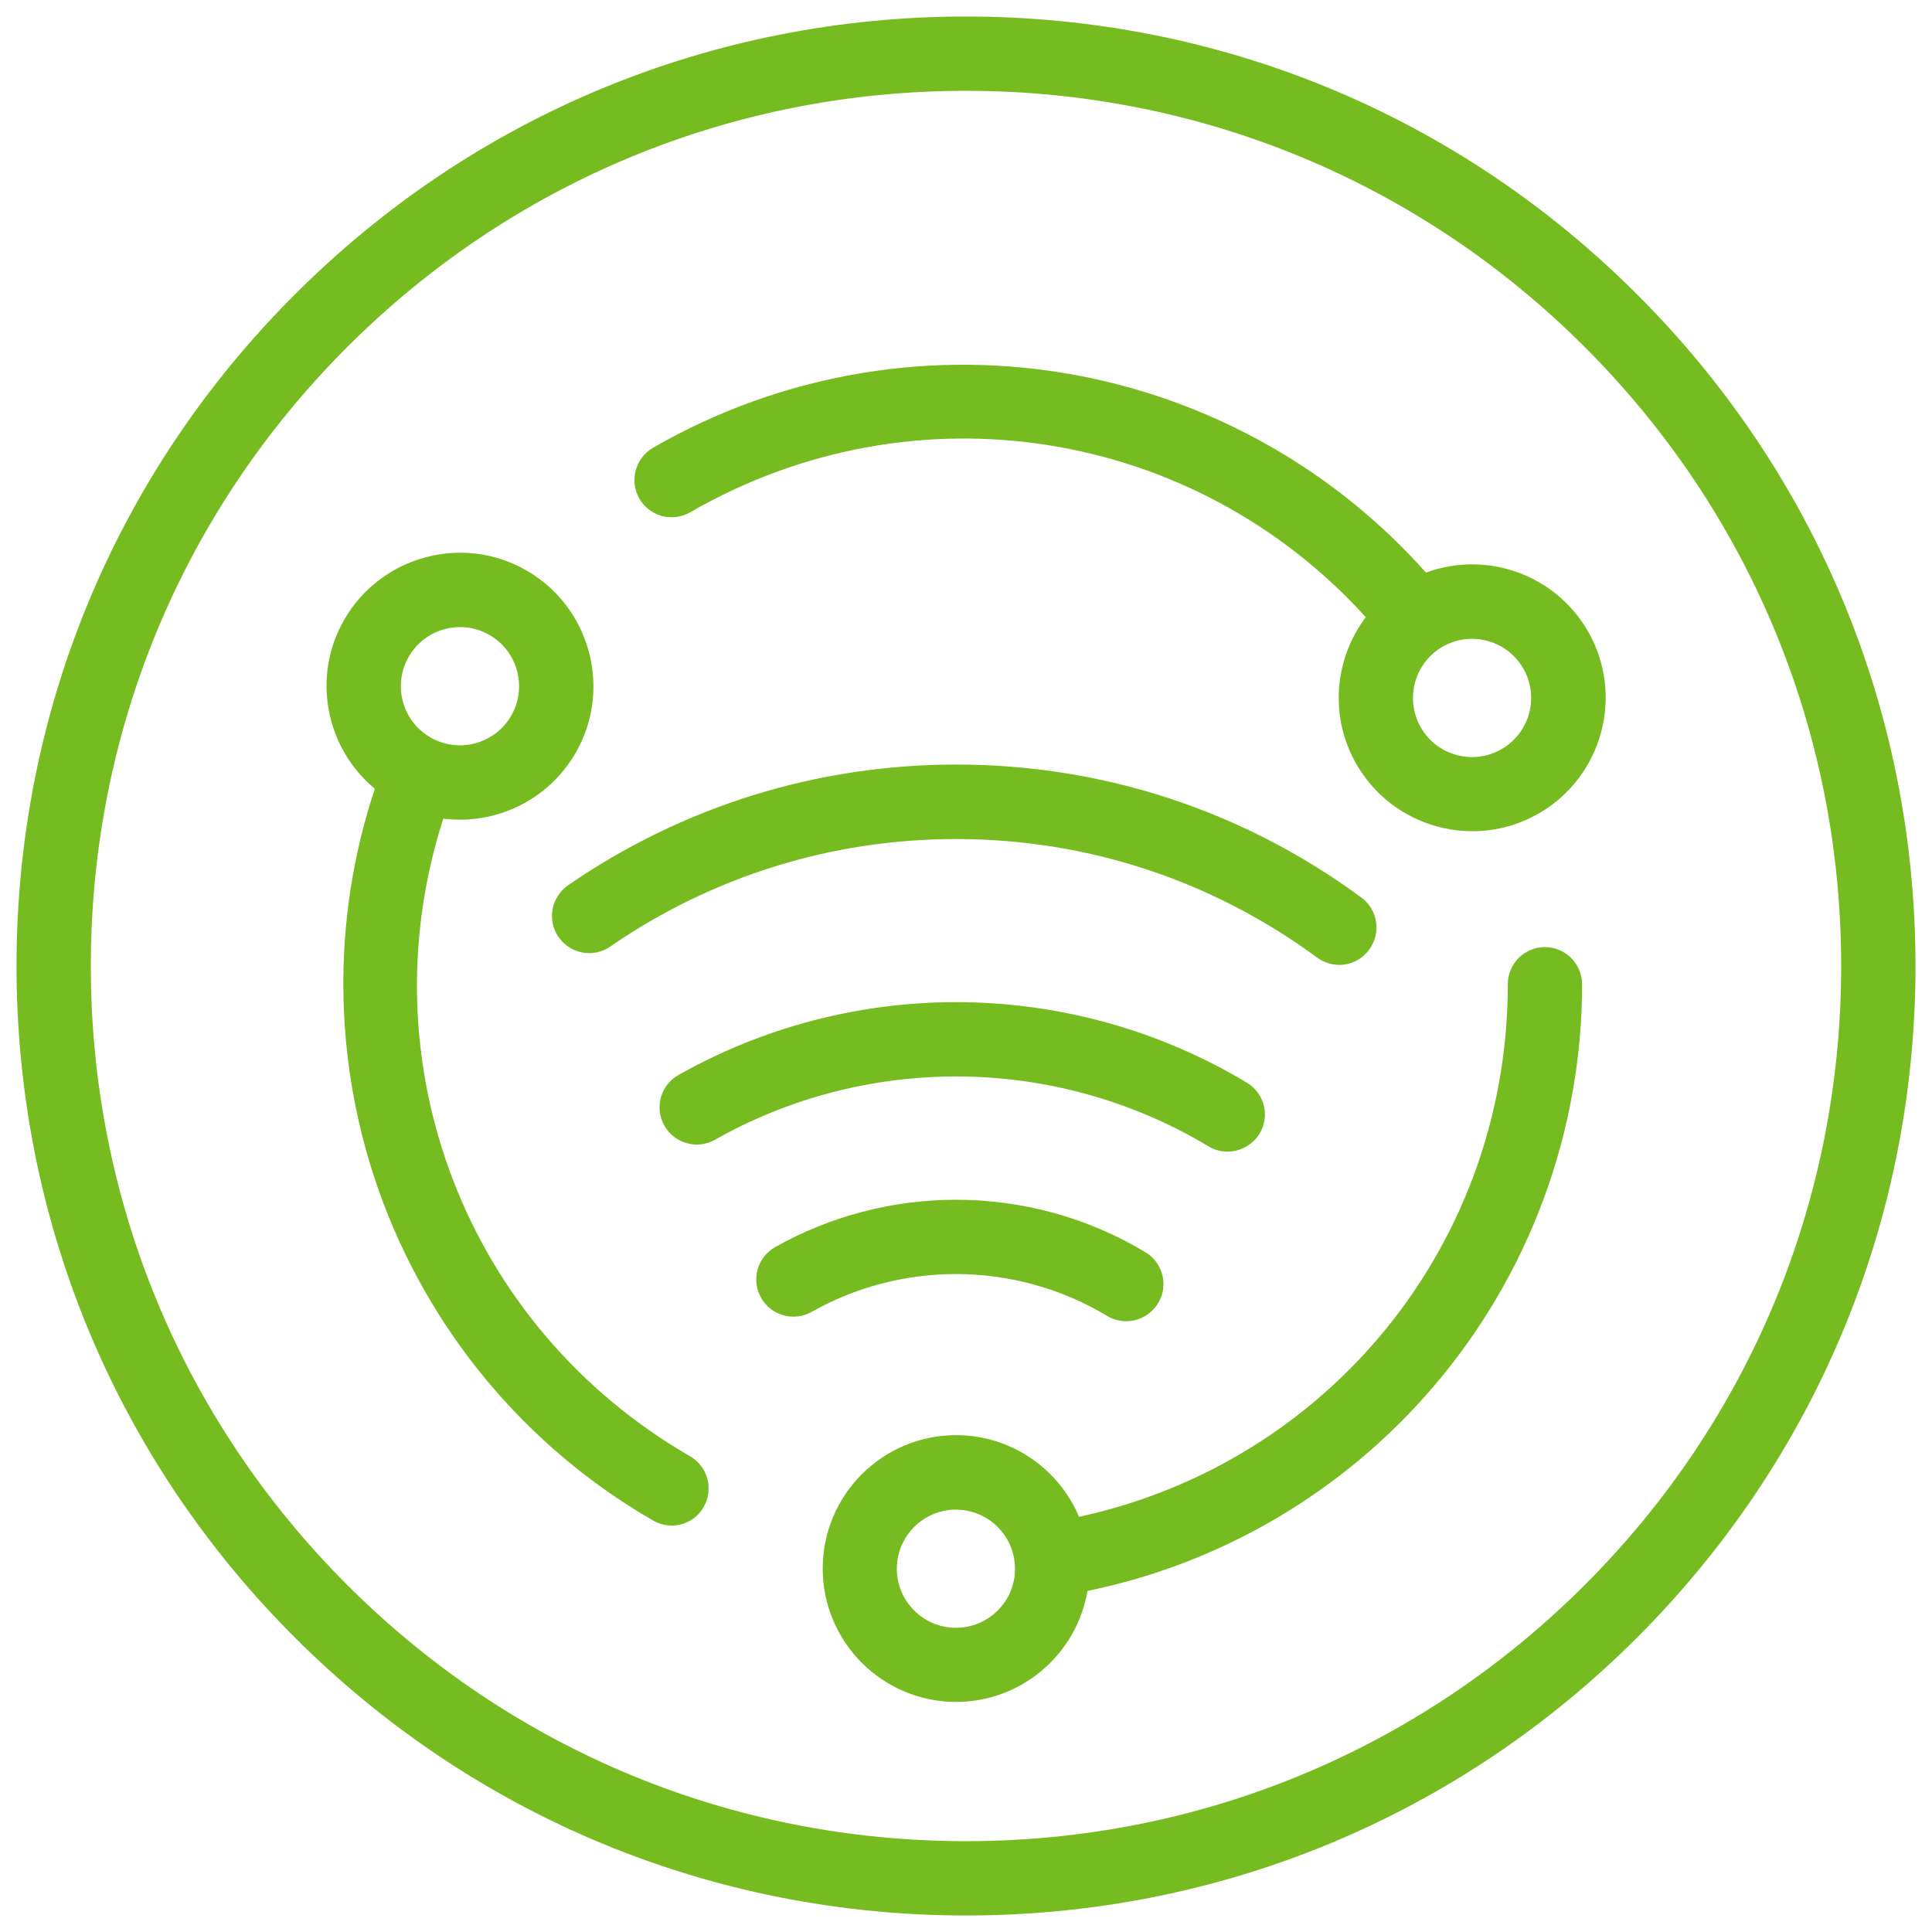
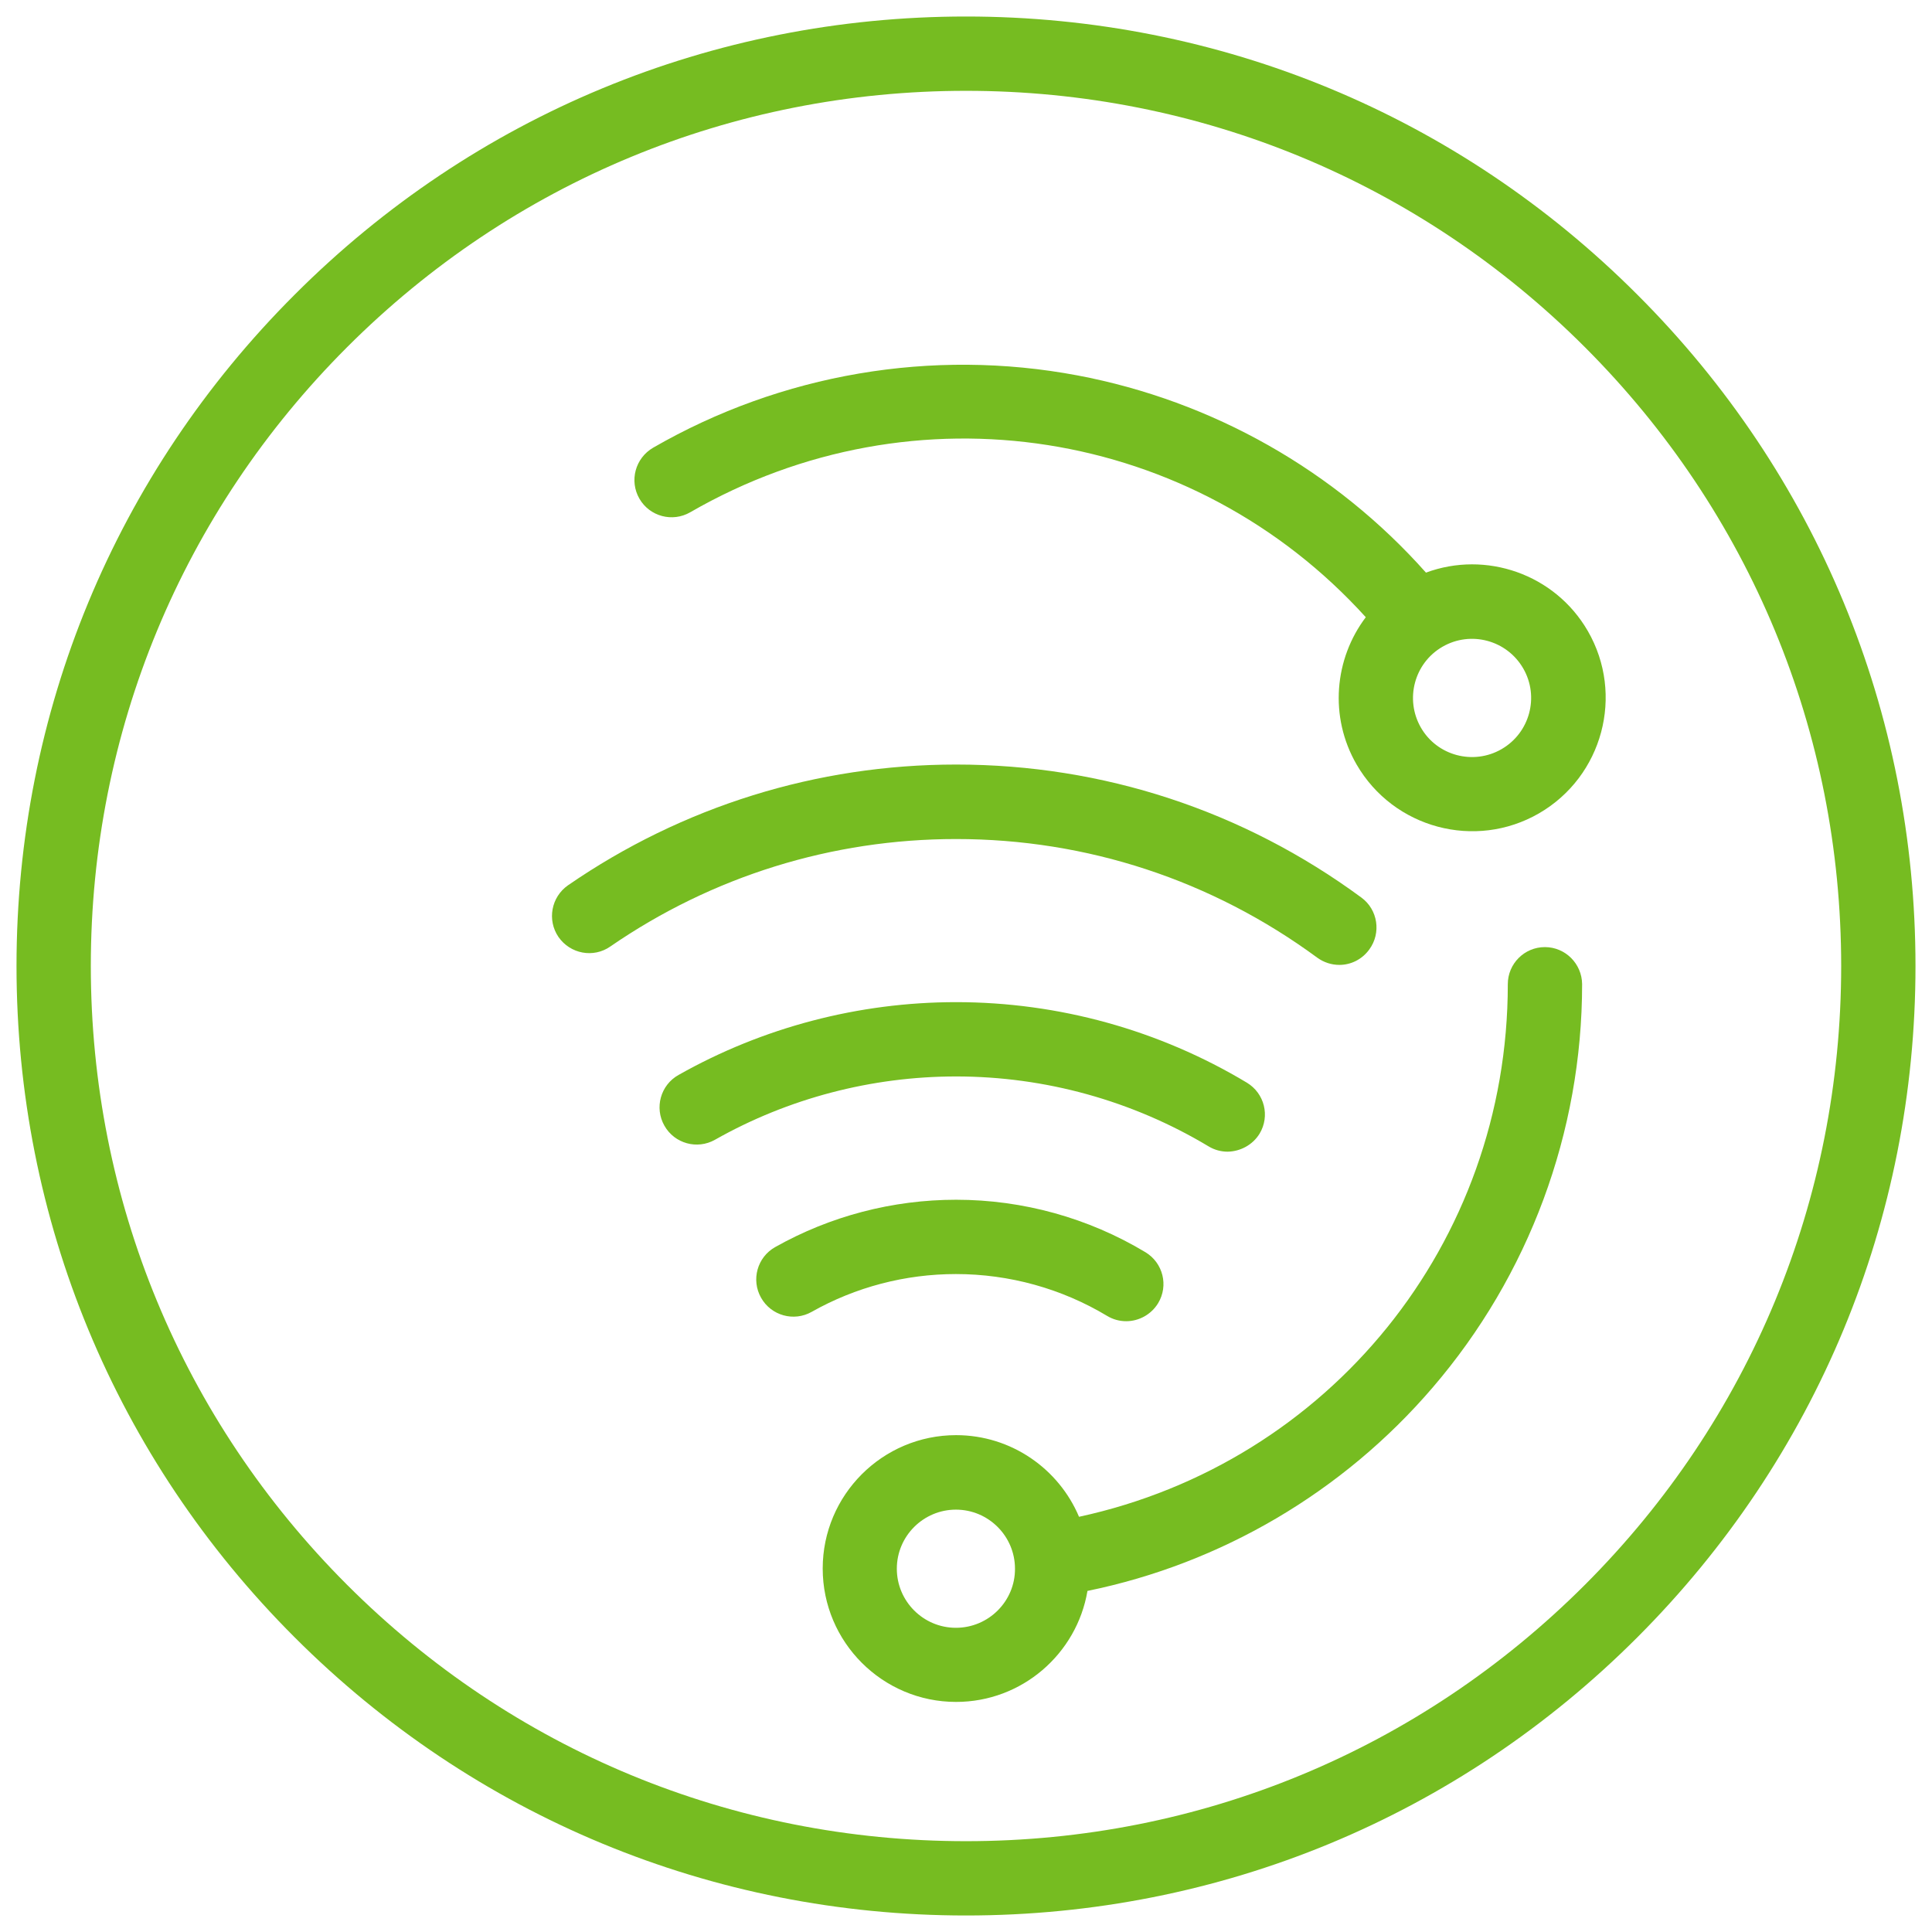
<svg xmlns="http://www.w3.org/2000/svg" version="1.1" x="0px" y="0px" viewBox="0 0 1053 1053" style="enable-background:new 0 0 1053 1053;" xml:space="preserve">
  <style type="text/css"> .st0{display:none;} .st1{display:inline;} .st2{fill:#FFFFFF;} .st3{fill:#76BC21;} </style>
  <g id="Hardware0_1_" class="st0">
    <g class="st1">
      <rect x="0" class="st2" width="1053" height="1053" />
    </g>
    <g class="st1">
      <path class="st3" d="M526.5,9C388.3,9,258.3,62.8,160.6,160.6C62.8,258.3,9,388.3,9,526.5c0,138.2,53.8,268.2,151.6,365.9 c97.7,97.7,227.7,151.6,365.9,151.6c138.2,0,268.2-53.8,365.9-151.6c97.7-97.7,151.6-227.7,151.6-365.9 c0-138.2-53.8-268.2-151.6-365.9C794.7,62.8,664.7,9,526.5,9z" />
      <g>
        <path class="st2" d="M373.8,353.5H262.4c-21.8,0-39.4,17.6-39.4,39.4v419c0,21.8,17.6,39.4,39.4,39.4h111.3 c21.8,0,39.4-17.6,39.4-39.4v-419C413.2,371.1,395.5,353.5,373.8,353.5z M278.1,732.1c-9.7,0-17.6-7.9-17.6-17.6 c0-9.7,7.9-17.6,17.6-17.6c9.7,0,17.6,7.9,17.6,17.6C295.7,724.2,287.8,732.1,278.1,732.1z M375.8,505.4H260.4v-36h115.4V505.4z M375.8,431.8H260.4v-36h115.4V431.8z" />
        <path class="st2" d="M625.1,771.6h-3.7v-39.5H505.2v39.5h-3.7c-17.4,0-31.5,14.1-31.5,31.5v8h35.2h116.2h35.2v-8 C656.6,785.7,642.5,771.6,625.1,771.6z" />
        <path class="st2" d="M792.7,277.6H334.5c-20.6,0-37.2,16.7-37.2,37.2v1.2h38.2h67.2h389.2v304.4H450.6v75.8h342.1 c20.6,0,37.2-16.7,37.2-37.2V314.9C829.9,294.3,813.3,277.6,792.7,277.6z M563.3,676c-9.7,0-17.6-7.9-17.6-17.6 c0-9.7,7.9-17.6,17.6-17.6c9.7,0,17.6,7.9,17.6,17.6C580.9,668.1,573,676,563.3,676z" />
      </g>
    </g>
  </g>
  <g id="Hardware0" class="st0">
    <g class="st1">
      <rect x="0" class="st2" width="1053" height="1053" />
    </g>
    <g class="st1">
      <g>
        <path class="st2" d="M526.5,1023.8c-132.8,0-257.7-51.7-351.6-145.6C81,784.2,29.2,659.3,29.2,526.5S81,268.8,174.9,174.9 C268.8,81,393.7,29.2,526.5,29.2c132.8,0,257.7,51.7,351.6,145.6s145.6,218.8,145.6,351.6c0,132.8-51.7,257.7-145.6,351.6 S659.3,1023.8,526.5,1023.8z" />
        <path class="st3" d="M526.5,49.5c127.4,0,247.2,49.6,337.3,139.7c90.1,90.1,139.7,209.9,139.7,337.3 c0,127.4-49.6,247.2-139.7,337.3c-90.1,90.1-209.9,139.7-337.3,139.7c-127.4,0-247.2-49.6-337.3-139.7 C99.1,773.7,49.5,653.9,49.5,526.5c0-127.4,49.6-247.2,139.7-337.3C279.3,99.1,399.1,49.5,526.5,49.5 M526.5,9 C388.3,9,258.3,62.8,160.6,160.6C62.8,258.3,9,388.3,9,526.5c0,138.2,53.8,268.2,151.6,365.9c97.7,97.7,227.7,151.6,365.9,151.6 c138.2,0,268.2-53.8,365.9-151.6c97.7-97.7,151.6-227.7,151.6-365.9c0-138.2-53.8-268.2-151.6-365.9C794.7,62.8,664.7,9,526.5,9 L526.5,9z" />
      </g>
      <g>
        <path class="st3" d="M373.8,353.5H262.4c-21.8,0-39.4,17.6-39.4,39.4v419c0,21.8,17.6,39.4,39.4,39.4h111.3 c21.8,0,39.4-17.6,39.4-39.4v-419C413.2,371.1,395.5,353.5,373.8,353.5z M278.1,732.1c-9.7,0-17.6-7.9-17.6-17.6 c0-9.7,7.9-17.6,17.6-17.6c9.7,0,17.6,7.9,17.6,17.6C295.7,724.2,287.8,732.1,278.1,732.1z M375.8,505.4H260.4v-36h115.4V505.4z M375.8,431.8H260.4v-36h115.4V431.8z" />
        <path class="st3" d="M625.1,771.6h-3.7v-39.5H505.2v39.5h-3.7c-17.4,0-31.5,14.1-31.5,31.5v8h35.2h116.2h35.2v-8 C656.6,785.7,642.5,771.6,625.1,771.6z" />
        <path class="st3" d="M792.7,277.6H334.5c-20.6,0-37.2,16.7-37.2,37.2v1.2h38.2h67.2h389.2v304.4H450.6v75.8h342.1 c20.6,0,37.2-16.7,37.2-37.2V314.9C829.9,294.3,813.3,277.6,792.7,277.6z M563.3,676c-9.7,0-17.6-7.9-17.6-17.6 c0-9.7,7.9-17.6,17.6-17.6c9.7,0,17.6,7.9,17.6,17.6C580.9,668.1,573,676,563.3,676z" />
      </g>
    </g>
  </g>
  <g id="Security0_1_" class="st0">
    <g class="st1">
      <rect x="0" class="st2" width="1053" height="1053" />
    </g>
    <g class="st1">
      <path class="st3" d="M526.5,9C388.3,9,258.3,62.8,160.6,160.6C62.8,258.3,9,388.3,9,526.5c0,138.2,53.8,268.2,151.6,365.9 c97.7,97.7,227.7,151.6,365.9,151.6c138.2,0,268.2-53.8,365.9-151.6c97.7-97.7,151.6-227.7,151.6-365.9 c0-138.2-53.8-268.2-151.6-365.9C794.7,62.8,664.7,9,526.5,9z" />
      <g>
        <path class="st2" d="M603.7,771.6H600V732H483.8v39.5h-3.7c-17.4,0-31.5,14.1-31.5,31.5v8h35.2H600h35.2v-8 C635.2,785.7,621.1,771.6,603.7,771.6z" />
        <path class="st2" d="M771.3,277.6H313.1c-20.6,0-37.2,16.7-37.2,37.2v1.2v8l17-5.5c6.9-2.2,14.1-3,21.2-2.3V316h67.2h389.2v304.4 l-281.2-0.3c-8.2,25.1-25.3,53.9-57.2,76.1h339.4c20.6,0,37.2-16.7,37.2-37.2V314.8C808.5,294.2,791.9,277.6,771.3,277.6z M541.9,676c-9.7,0-17.6-7.9-17.6-17.6c0-9.7,7.9-17.6,17.6-17.6c9.7,0,17.6,7.9,17.6,17.6C559.5,668.1,551.7,676,541.9,676z" />
      </g>
      <g>
        <path class="st2" d="M309,727.1c-7.7,0-12.6-4.3-15.9-11.1c-3.8-2.9-18.6-13-62.9-32.1C155.9,651.8,155,587,155,584.2 c0-0.3,0-0.5,0-0.8l6.2-174.3c0.3-8.5,5.9-15.9,14-18.5l127.6-41.2c4-1.3,8.4-1.3,12.5,0l127.6,41.2c8.1,2.6,13.7,10,14,18.5 l6.2,174.3c0,0.3,0,0.5,0,0.8c0,2.7-1,67.6-75.3,99.7c-44.2,19.1-59,29.1-62.8,32.1C321.6,722.7,316.6,727.1,309,727.1z M294.2,716.9L294.2,716.9L294.2,716.9z M323.8,716.9L323.8,716.9L323.8,716.9z M195.5,584.3c0.2,3.3,2.9,41.7,50.8,62.4 c21.2,9.2,46.2,20.8,62.7,31.2c16.5-10.4,41.4-22,62.7-31.2c47.4-20.5,50.6-58.3,50.8-62.5l-5.7-159.5L309,389.9l-107.8,34.9 L195.5,584.3z" />
      </g>
    </g>
  </g>
  <g id="Security0" class="st0">
    <g class="st1">
      <rect x="0" class="st2" width="1053" height="1053" />
    </g>
    <g class="st1">
      <g>
        <path class="st2" d="M526.5,1023.8c-132.8,0-257.7-51.7-351.6-145.6C81,784.2,29.2,659.3,29.2,526.5S81,268.8,174.9,174.9 C268.8,81,393.7,29.2,526.5,29.2c132.8,0,257.7,51.7,351.6,145.6s145.6,218.8,145.6,351.6c0,132.8-51.7,257.7-145.6,351.6 S659.3,1023.8,526.5,1023.8z" />
        <path class="st3" d="M526.5,49.5c127.4,0,247.2,49.6,337.3,139.7c90.1,90.1,139.7,209.9,139.7,337.3 c0,127.4-49.6,247.2-139.7,337.3c-90.1,90.1-209.9,139.7-337.3,139.7c-127.4,0-247.2-49.6-337.3-139.7 C99.1,773.7,49.5,653.9,49.5,526.5s49.6-247.2,139.7-337.3C279.3,99.1,399.1,49.5,526.5,49.5 M526.5,9 C388.3,9,258.3,62.8,160.6,160.6C62.8,258.3,9,388.3,9,526.5c0,138.2,53.8,268.2,151.6,365.9c97.7,97.7,227.7,151.6,365.9,151.6 c138.2,0,268.2-53.8,365.9-151.6c97.7-97.7,151.6-227.7,151.6-365.9c0-138.2-53.8-268.2-151.6-365.9C794.7,62.8,664.7,9,526.5,9 L526.5,9z" />
      </g>
      <g>
        <path class="st3" d="M603.7,771.6H600V732H483.8v39.5h-3.7c-17.4,0-31.5,14.1-31.5,31.5v8h35.2H600h35.2v-8 C635.2,785.7,621.1,771.6,603.7,771.6z" />
        <g>
          <path class="st3" d="M771.3,277.6H313.1c-20.6,0-37.2,16.7-37.2,37.2v1.2v8l17-5.5c6.9-2.2,14.1-3,21.2-2.3V316h67.2h389.2 v304.4l-281.2-0.3c-8.2,25.1-25.3,53.9-57.2,76.1h339.4c20.6,0,37.2-16.7,37.2-37.2V314.8C808.5,294.2,791.9,277.6,771.3,277.6z M541.9,676c-9.7,0-17.6-7.9-17.6-17.6c0-9.7,7.9-17.6,17.6-17.6c9.7,0,17.6,7.9,17.6,17.6C559.5,668.1,551.7,676,541.9,676z" />
          <g>
            <path class="st3" d="M309,727.1c-7.7,0-12.6-4.3-15.9-11.1c-3.8-2.9-18.6-13-62.9-32.1C155.9,651.8,155,587,155,584.2 c0-0.3,0-0.5,0-0.8l6.2-174.3c0.3-8.5,5.9-15.9,14-18.5l127.6-41.2c4-1.3,8.4-1.3,12.5,0l127.6,41.2c8.1,2.6,13.7,10,14,18.5 l6.2,174.3c0,0.3,0,0.5,0,0.8c0,2.7-1,67.6-75.3,99.7c-44.2,19.1-59,29.1-62.8,32.1C321.6,722.7,316.6,727.1,309,727.1z M294.2,716.9L294.2,716.9L294.2,716.9z M323.8,716.9L323.8,716.9L323.8,716.9z M195.5,584.3c0.2,3.3,2.9,41.7,50.8,62.4 c21.2,9.2,46.2,20.8,62.7,31.2c16.5-10.4,41.4-22,62.7-31.2c47.4-20.5,50.6-58.3,50.8-62.5l-5.7-159.5L309,389.9l-107.8,34.9 L195.5,584.3z" />
          </g>
        </g>
      </g>
    </g>
  </g>
  <g id="Connectiviteit1" class="st0">
    <g class="st1">
      <rect x="0" class="st2" width="1053" height="1053" />
    </g>
    <g class="st1">
      <path class="st3" d="M526.5,9C388.3,9,258.3,62.8,160.6,160.6S9,388.3,9,526.5c0,138.2,53.8,268.2,151.6,365.9 S388.3,1044,526.5,1044s268.2-53.8,365.9-151.6S1044,664.7,1044,526.5c0-138.2-53.8-268.2-151.6-365.9S664.7,9,526.5,9z" />
      <path class="st2" d="M842,516.2c-11.2,0-20.2,9.1-20.2,20.2c0,141.3-97.4,260.8-233.7,290.3c-11-26.1-36.9-44.5-67-44.5 c-40.1,0-72.7,32.6-72.7,72.7c0,40.1,32.6,72.7,72.7,72.7c35.9,0,65.8-26.2,71.6-60.5c72.9-14.9,139.3-53.9,188.1-110.8 c52.5-61.1,81.5-139.2,81.5-219.9C862.2,525.3,853.2,516.2,842,516.2z M521,887.2c-17.8,0-32.2-14.5-32.2-32.2 c0-17.8,14.5-32.2,32.2-32.2s32.2,14.5,32.2,32.2C553.3,872.7,538.8,887.2,521,887.2z" />
      <path class="st2" d="M348.5,271.8c5.6,9.7,18,13,27.7,7.4c122.3-70.6,274.6-46.1,368.2,57.2c-17.1,22.6-20.1,54.2-5,80.3 c20.1,34.7,64.6,46.7,99.4,26.6s46.7-64.6,26.6-99.4c-18-31.1-55.6-43.9-88.2-31.8c-49.4-55.6-116.3-93.6-190-107.5 c-79.2-14.9-161.3-0.9-231.2,39.4C346.2,249.7,342.9,262.1,348.5,271.8z M830.2,364.3c8.9,15.4,3.6,35.1-11.8,44 c-15.4,8.9-35.2,3.6-44-11.8c-8.9-15.4-3.6-35.1,11.8-44S821.3,348.9,830.2,364.3z" />
      <path class="st2" d="M383.5,821.4c5.6-9.7,2.3-22.1-7.4-27.7C253.8,723.1,198.9,579,241.6,446.2c28.2,3.5,57-9.7,72.1-35.8 c20.1-34.7,8.1-79.3-26.6-99.4s-79.3-8.1-99.4,26.6c-18,31.1-10.2,70.1,16.6,92.3c-23.5,70.6-22.9,147.6,1.9,218.3 c26.7,76,79.8,140.2,149.7,180.5C365.6,834.4,378,831.1,383.5,821.4z M222.8,357.9c8.9-15.4,28.6-20.7,44-11.8s20.7,28.6,11.8,44 s-28.6,20.7-44,11.8S213.9,373.3,222.8,357.9z" />
      <g>
        <path class="st2" d="M613.8,720.1c-3.5,0-7.1-0.9-10.4-2.9c-24.8-14.9-53.3-22.8-82.4-22.8c-27.6,0-54.7,7.1-78.6,20.6 c-9.7,5.5-22.1,2.1-27.6-7.7c-5.5-9.7-2.1-22.1,7.7-27.6c30-16.9,64-25.8,98.6-25.8c36.4,0,72.1,9.9,103.2,28.6 c9.6,5.8,12.7,18.2,6.9,27.8C627.4,716.5,620.7,720.1,613.8,720.1z" />
      </g>
      <g>
        <path class="st2" d="M669.1,627.7c-3.5,0-7.1-0.9-10.4-2.9c-41.5-24.9-89.1-38.1-137.6-38.1c-46,0-91.5,11.9-131.4,34.5 c-9.7,5.5-22.1,2.1-27.6-7.7c-5.5-9.7-2.1-22.1,7.7-27.6c46-26,98.3-39.7,151.3-39.7c55.9,0,110.7,15.2,158.5,43.9 c9.6,5.8,12.7,18.2,6.9,27.8C682.7,624.1,675.9,627.6,669.1,627.7z" />
      </g>
      <g>
        <path class="st2" d="M730,525.9c-4.2,0-8.4-1.3-12-3.9c-57.5-42.3-125.6-64.7-196.9-64.7c-67.7,0-132.9,20.3-188.5,58.6 c-9.2,6.4-21.8,4-28.2-5.2c-6.3-9.2-4-21.8,5.2-28.2c62.4-43,135.6-65.8,211.5-65.8c80.1,0,156.5,25.1,220.9,72.5 c9,6.6,10.9,19.3,4.3,28.3C742.3,523,736.2,525.9,730,525.9z" />
      </g>
    </g>
  </g>
  <g id="Connectiviteit0">
    <g>
      <rect x="0" class="st2" width="1053" height="1053" />
    </g>
    <g>
      <g>
        <path class="st2" d="M526.5,1023.8c-132.8,0-257.7-51.7-351.6-145.6S29.2,659.3,29.2,526.5c0-132.8,51.7-257.7,145.6-351.6 S393.7,29.2,526.5,29.2c132.8,0,257.7,51.7,351.6,145.6s145.6,218.8,145.6,351.6c0,132.8-51.7,257.7-145.6,351.6 S659.3,1023.8,526.5,1023.8z" />
        <path class="st3" d="M526.5,49.5c127.4,0,247.2,49.6,337.3,139.7c90.1,90.1,139.7,209.9,139.7,337.3 c0,127.4-49.6,247.2-139.7,337.3c-90.1,90.1-209.9,139.7-337.3,139.7s-247.2-49.6-337.3-139.7C99.1,773.7,49.5,653.9,49.5,526.5 c0-127.4,49.6-247.2,139.7-337.3C279.3,99.1,399.1,49.5,526.5,49.5 M526.5,9C388.3,9,258.3,62.8,160.6,160.6 C62.8,258.3,9,388.3,9,526.5c0,138.2,53.8,268.2,151.6,365.9c97.7,97.7,227.7,151.6,365.9,151.6s268.2-53.8,365.9-151.6 S1044,664.7,1044,526.5c0-138.2-53.8-268.2-151.6-365.9C794.7,62.8,664.7,9,526.5,9L526.5,9z" />
      </g>
      <path class="st3" d="M842,516.2c-11.2,0-20.2,9.1-20.2,20.2c0,141.3-97.4,260.8-233.7,290.3c-11-26.1-36.9-44.5-67-44.5 c-40.1,0-72.7,32.6-72.7,72.7s32.6,72.7,72.7,72.7c35.9,0,65.8-26.2,71.6-60.5c72.9-14.9,139.3-53.9,188.1-110.8 c52.5-61.1,81.5-139.2,81.5-219.9C862.2,525.3,853.2,516.2,842,516.2z M521,887.2c-17.8,0-32.2-14.5-32.2-32.2 c0-17.8,14.5-32.2,32.2-32.2c17.8,0,32.2,14.5,32.2,32.2C553.3,872.7,538.8,887.2,521,887.2z" />
      <path class="st3" d="M348.5,271.8c5.6,9.7,18,13,27.7,7.4c122.3-70.6,274.6-46.1,368.2,57.2c-17.1,22.6-20.1,54.2-5,80.3 c20.1,34.7,64.6,46.7,99.4,26.6c34.7-20.1,46.7-64.6,26.6-99.4c-18-31.1-55.6-43.9-88.2-31.8c-49.4-55.6-116.3-93.6-190-107.5 c-79.2-14.9-161.3-0.9-231.2,39.4C346.2,249.7,342.9,262.1,348.5,271.8z M830.2,364.3c8.9,15.4,3.6,35.1-11.8,44 s-35.2,3.6-44-11.8s-3.6-35.1,11.8-44C801.6,343.6,821.3,348.9,830.2,364.3z" />
-       <path class="st3" d="M383.5,821.4c5.6-9.7,2.3-22.1-7.4-27.7C253.8,723.1,198.9,579,241.6,446.2c28.2,3.5,57-9.7,72.1-35.8 c20.1-34.7,8.1-79.3-26.6-99.4c-34.7-20.1-79.3-8.1-99.4,26.6c-18,31.1-10.2,70.1,16.6,92.3c-23.5,70.6-22.9,147.6,1.9,218.3 c26.7,76,79.8,140.2,149.7,180.5C365.6,834.4,378,831.1,383.5,821.4z M222.8,357.9c8.9-15.4,28.6-20.7,44-11.8s20.7,28.6,11.8,44 c-8.9,15.4-28.6,20.7-44,11.8C219.2,393.1,213.9,373.3,222.8,357.9z" />
      <g>
        <path class="st3" d="M613.8,720.1c-3.5,0-7.1-0.9-10.4-2.9c-24.8-14.9-53.3-22.8-82.4-22.8c-27.6,0-54.7,7.1-78.6,20.6 c-9.7,5.5-22.1,2.1-27.6-7.7c-5.5-9.7-2.1-22.1,7.7-27.6c30-16.9,64-25.8,98.6-25.8c36.4,0,72.1,9.9,103.2,28.6 c9.6,5.8,12.7,18.2,6.9,27.8C627.4,716.5,620.7,720.1,613.8,720.1z" />
      </g>
      <g>
        <path class="st3" d="M669.1,627.7c-3.5,0-7.1-0.9-10.4-2.9c-41.5-24.9-89.1-38.1-137.6-38.1c-46,0-91.5,11.9-131.4,34.5 c-9.7,5.5-22.1,2.1-27.6-7.7c-5.5-9.7-2.1-22.1,7.7-27.6c46-26,98.3-39.7,151.3-39.7c55.9,0,110.7,15.2,158.5,43.9 c9.6,5.8,12.7,18.2,6.9,27.8C682.7,624.1,675.9,627.6,669.1,627.7z" />
      </g>
      <g>
        <path class="st3" d="M730,525.9c-4.2,0-8.4-1.3-12-3.9c-57.5-42.3-125.6-64.7-196.9-64.7c-67.7,0-132.9,20.3-188.5,58.6 c-9.2,6.4-21.8,4-28.2-5.2c-6.3-9.2-4-21.8,5.2-28.2c62.4-43,135.6-65.8,211.5-65.8c80.1,0,156.5,25.1,220.9,72.5 c9,6.6,10.9,19.3,4.3,28.3C742.3,523,736.2,525.9,730,525.9z" />
      </g>
    </g>
  </g>
  <g id="Cloud1" class="st0">
    <g class="st1">
      <rect x="0" class="st2" width="1053" height="1053" />
    </g>
    <g class="st1">
      <path class="st3" d="M526.5,9C388.3,9,258.3,62.8,160.6,160.6C62.8,258.3,9,388.3,9,526.5c0,138.2,53.8,268.2,151.6,365.9 S388.3,1044,526.5,1044s268.2-53.8,365.9-151.6c97.7-97.7,151.6-227.7,151.6-365.9c0-138.2-53.8-268.2-151.6-365.9 S664.7,9,526.5,9z" />
      <path class="st2" d="M775.7,443.3c-15.9-58.9-70.6-101.7-132.7-101.7c-18.7,0-37.1,3.8-54.2,11.1c-33-43.8-84.1-69.4-140-69.4 c-92.1,0-167.9,71-175.6,161.2c-57.5,17.4-99,71.2-99,131.5c0,75.7,62.2,137.4,138.7,137.4h152.5l12.1,0c5.4,0,9.8-4.4,9.8-9.9 v-91l21.3,21.3c3.9,3.9,10.1,3.9,14,0l15.6-15.6c3.9-3.9,3.9-10.1,0-14l-71.5-71.4l-70.5,70.5c-3.9,3.9-3.9,10.1,0,14l15.6,15.6 c3.9,3.9,10.1,3.9,14,0l19.8-19.8v58.6H312.9c-53.4,0-96.9-42.9-96.9-95.6c0-46,34.8-86.5,81-94.3l18-3l-0.6-18.3l0-0.9 c0-74.1,60.3-134.4,134.4-134.4c47.7,0,90.8,24.4,115.1,65.4l10.9,18.3l18.1-11.2c15-9.3,32.3-14.2,50.1-14.2 c46.7,0,87.3,34.7,94.5,80.8l2.4,15.1l15.1,2.4c46.8,7.3,82.1,47.9,82.1,94.5c0,52.7-43.5,95.6-96.9,95.6H587.5 c-5.4,0-9.9,4.4-9.9,9.9v91.1l-21.3-21.3c-3.9-3.9-10.1-3.9-14,0l-15.6,15.6c-3.9,3.9-3.9,10.1,0,14l64.5,64.5 c3.9,3.9,10.1,3.9,14,0l63.5-63.5c3.9-3.9,3.9-10.1,0-14l-15.6-15.6c-3.9-3.9-10.1-3.9-14,0l-19.8,19.8v-58.7h120.7 c76.5,0,138.7-61.6,138.7-137.4C878.7,513.9,835.3,459.3,775.7,443.3z" />
    </g>
  </g>
  <g id="Cloud0" class="st0">
    <g class="st1">
      <rect x="0" class="st2" width="1053" height="1053" />
    </g>
    <g class="st1">
      <g>
        <path class="st2" d="M526.5,1023.8c-132.8,0-257.7-51.7-351.6-145.6S29.2,659.3,29.2,526.5S81,268.8,174.9,174.9 C268.8,81,393.7,29.2,526.5,29.2c132.8,0,257.7,51.7,351.6,145.6s145.6,218.8,145.6,351.6c0,132.8-51.7,257.7-145.6,351.6 S659.3,1023.8,526.5,1023.8z" />
        <path class="st3" d="M526.5,49.5c127.4,0,247.2,49.6,337.3,139.7c90.1,90.1,139.7,209.9,139.7,337.3 c0,127.4-49.6,247.2-139.7,337.3c-90.1,90.1-209.9,139.7-337.3,139.7s-247.2-49.6-337.3-139.7C99.1,773.7,49.5,653.9,49.5,526.5 c0-127.4,49.6-247.2,139.7-337.3C279.3,99.1,399.1,49.5,526.5,49.5 M526.5,9C388.3,9,258.3,62.8,160.6,160.6 C62.8,258.3,9,388.3,9,526.5c0,138.2,53.8,268.2,151.6,365.9c97.7,97.7,227.7,151.6,365.9,151.6s268.2-53.8,365.9-151.6 c97.7-97.7,151.6-227.7,151.6-365.9c0-138.2-53.8-268.2-151.6-365.9C794.7,62.8,664.7,9,526.5,9L526.5,9z" />
      </g>
      <path class="st3" d="M775.7,443.3c-15.9-58.9-70.6-101.7-132.7-101.7c-18.7,0-37.1,3.8-54.2,11.1c-33-43.8-84.1-69.4-140-69.4 c-92.1,0-167.9,71-175.6,161.2c-57.5,17.4-99,71.2-99,131.5c0,75.7,62.2,137.4,138.7,137.4h152.5l12.1,0c5.4,0,9.8-4.4,9.8-9.9 v-91l21.3,21.3c3.9,3.9,10.1,3.9,14,0l15.6-15.6c3.9-3.9,3.9-10.1,0-14l-71.5-71.4l-70.5,70.5c-3.9,3.9-3.9,10.1,0,14l15.6,15.6 c3.9,3.9,10.1,3.9,14,0l19.8-19.8v58.6H312.9c-53.4,0-96.9-42.9-96.9-95.6c0-46,34.8-86.5,81-94.3l18-3l-0.6-18.3l0-0.9 c0-74.1,60.3-134.4,134.4-134.4c47.7,0,90.8,24.4,115.1,65.4l10.9,18.3l18.1-11.2c15-9.3,32.3-14.2,50.1-14.2 c46.7,0,87.3,34.7,94.5,80.8l2.4,15.1l15.1,2.4c46.8,7.3,82.1,47.9,82.1,94.5c0,52.7-43.5,95.6-96.9,95.6H587.5 c-5.4,0-9.9,4.4-9.9,9.9v91.1l-21.3-21.3c-3.9-3.9-10.1-3.9-14,0l-15.6,15.6c-3.9,3.9-3.9,10.1,0,14l64.5,64.5 c3.9,3.9,10.1,3.9,14,0l63.5-63.5c3.9-3.9,3.9-10.1,0-14l-15.6-15.6c-3.9-3.9-10.1-3.9-14,0l-19.8,19.8v-58.7h120.7 c76.5,0,138.7-61.6,138.7-137.4C878.7,513.9,835.3,459.3,775.7,443.3z" />
    </g>
  </g>
  <g id="Software1" class="st0">
    <g class="st1">
      <rect x="0" class="st2" width="1053" height="1053" />
    </g>
    <g class="st1">
      <path class="st3" d="M526.5,9C388.3,9,258.3,62.8,160.6,160.6S9,388.3,9,526.5c0,138.2,53.8,268.2,151.6,365.9 S388.3,1044,526.5,1044s268.2-53.8,365.9-151.6S1044,664.7,1044,526.5c0-138.2-53.8-268.2-151.6-365.9S664.7,9,526.5,9z" />
      <path class="st2" d="M526.5,450.9c41.8,0,75.6,33.8,75.6,75.6s-33.8,75.6-75.6,75.6s-75.6-33.8-75.6-75.6S484.7,450.9,526.5,450.9 M526.5,410.4c-64,0-116.1,52.1-116.1,116.1s52.1,116.1,116.1,116.1s116.1-52.1,116.1-116.1S590.5,410.4,526.5,410.4L526.5,410.4z " />
      <g>
        <path class="st2" d="M158.7,546.7c-11.2,0-20.2-9.1-20.2-20.2c0-214,174.1-388,388-388c11.2,0,20.2,9.1,20.2,20.2 c0,11.2-9.1,20.2-20.2,20.2C334.9,179,179,334.9,179,526.5C179,537.7,169.9,546.7,158.7,546.7z" />
      </g>
      <g>
        <path class="st2" d="M526.5,914.5c-11.2,0-20.2-9.1-20.2-20.2s9.1-20.2,20.2-20.2C718.1,874,874,718.1,874,526.5 c0-11.2,9.1-20.2,20.2-20.2c11.2,0,20.2,9.1,20.2,20.2C914.5,740.5,740.5,914.5,526.5,914.5z" />
      </g>
    </g>
  </g>
  <g id="Software0" class="st0">
    <g class="st1">
      <rect x="0" class="st2" width="1053" height="1053" />
    </g>
    <g class="st1">
      <g>
        <path class="st2" d="M526.5,1023.8c-132.8,0-257.7-51.7-351.6-145.6S29.2,659.3,29.2,526.5c0-132.8,51.7-257.7,145.6-351.6 S393.7,29.2,526.5,29.2c132.8,0,257.7,51.7,351.6,145.6s145.6,218.8,145.6,351.6c0,132.8-51.7,257.7-145.6,351.6 S659.3,1023.8,526.5,1023.8z" />
        <path class="st3" d="M526.5,49.5c127.4,0,247.2,49.6,337.3,139.7c90.1,90.1,139.7,209.9,139.7,337.3 c0,127.4-49.6,247.2-139.7,337.3c-90.1,90.1-209.9,139.7-337.3,139.7s-247.2-49.6-337.3-139.7C99.1,773.7,49.5,653.9,49.5,526.5 c0-127.4,49.6-247.2,139.7-337.3C279.3,99.1,399.1,49.5,526.5,49.5 M526.5,9C388.3,9,258.3,62.8,160.6,160.6 C62.8,258.3,9,388.3,9,526.5c0,138.2,53.8,268.2,151.6,365.9c97.7,97.7,227.7,151.6,365.9,151.6s268.2-53.8,365.9-151.6 S1044,664.7,1044,526.5c0-138.2-53.8-268.2-151.6-365.9C794.7,62.8,664.7,9,526.5,9L526.5,9z" />
      </g>
      <path class="st3" d="M526.5,450.9c41.8,0,75.6,33.8,75.6,75.6s-33.8,75.6-75.6,75.6s-75.6-33.8-75.6-75.6S484.7,450.9,526.5,450.9 M526.5,410.4c-64,0-116.1,52.1-116.1,116.1s52.1,116.1,116.1,116.1s116.1-52.1,116.1-116.1S590.5,410.4,526.5,410.4L526.5,410.4z " />
      <g>
        <path class="st3" d="M158.7,546.7c-11.2,0-20.2-9.1-20.2-20.2c0-214,174.1-388,388-388c11.2,0,20.2,9.1,20.2,20.2 s-9.1,20.2-20.2,20.2C334.9,179,179,334.9,179,526.5C179,537.7,169.9,546.7,158.7,546.7z" />
      </g>
      <g>
        <path class="st3" d="M526.5,914.5c-11.2,0-20.2-9.1-20.2-20.2s9.1-20.2,20.2-20.2C718.1,874,874,718.1,874,526.5 c0-11.2,9.1-20.2,20.2-20.2s20.2,9.1,20.2,20.2C914.5,740.5,740.5,914.5,526.5,914.5z" />
      </g>
    </g>
  </g>
  <g id="Meer1" class="st0">
    <g class="st1">
      <rect x="0" class="st2" width="1053" height="1053" />
    </g>
    <g class="st1">
      <path class="st3" d="M892.4,160.6C794.7,62.8,664.7,9,526.5,9S258.3,62.8,160.6,160.6S9,388.3,9,526.5 c0,138.2,53.8,268.2,151.6,365.9c97.7,97.7,227.7,151.6,365.9,151.6s268.2-53.8,365.9-151.6c97.7-97.7,151.6-227.7,151.6-365.9 C1044,388.3,990.2,258.3,892.4,160.6z" />
      <path class="st2" d="M744.4,506.3H546.7V308.6c0-11.2-9.1-20.2-20.2-20.2s-20.2,9.1-20.2,20.2v197.6H308.6 c-11.2,0-20.2,9.1-20.2,20.2s9.1,20.2,20.2,20.2h197.6v197.6c0,11.2,9.1,20.2,20.2,20.2s20.2-9.1,20.2-20.2V546.7h197.6 c11.2,0,20.2-9.1,20.2-20.2S755.6,506.3,744.4,506.3z" />
    </g>
  </g>
  <g id="Meer0" class="st0">
    <g class="st1">
      <rect x="0" class="st2" width="1053" height="1053" />
    </g>
    <g class="st1">
      <g>
        <path class="st2" d="M526.5,1023.8c-132.8,0-257.7-51.7-351.6-145.6S29.2,659.3,29.2,526.5c0-132.8,51.7-257.7,145.6-351.6 S393.7,29.2,526.5,29.2c132.8,0,257.7,51.7,351.6,145.6s145.6,218.8,145.6,351.6c0,132.8-51.7,257.7-145.6,351.6 S659.3,1023.8,526.5,1023.8z" />
        <path class="st3" d="M526.5,49.5c127.4,0,247.2,49.6,337.3,139.7c90.1,90.1,139.7,209.9,139.7,337.3s-49.6,247.2-139.7,337.3 c-90.1,90.1-209.9,139.7-337.3,139.7s-247.2-49.6-337.3-139.7C99.1,773.7,49.5,653.9,49.5,526.5s49.6-247.2,139.7-337.3 C279.3,99.1,399.1,49.5,526.5,49.5 M526.5,9C388.3,9,258.3,62.8,160.6,160.6C62.8,258.3,9,388.3,9,526.5 c0,138.2,53.8,268.2,151.6,365.9c97.7,97.7,227.7,151.6,365.9,151.6s268.2-53.8,365.9-151.6c97.7-97.7,151.6-227.7,151.6-365.9 c0-138.2-53.8-268.2-151.6-365.9C794.7,62.8,664.7,9,526.5,9L526.5,9z" />
      </g>
      <path class="st3" d="M744.4,506.3H546.7V308.6c0-11.2-9.1-20.2-20.2-20.2s-20.2,9.1-20.2,20.2v197.6H308.6 c-11.2,0-20.2,9.1-20.2,20.2c0,11.2,9.1,20.2,20.2,20.2h197.6v197.6c0,11.2,9.1,20.2,20.2,20.2s20.2-9.1,20.2-20.2V546.7h197.6 c11.2,0,20.2-9.1,20.2-20.2C764.6,515.3,755.6,506.3,744.4,506.3z" />
    </g>
  </g>
  <g id="Opleiding1" class="st0">
    <g class="st1">
      <rect x="0" class="st2" width="1053" height="1053" />
    </g>
    <g class="st1">
      <path class="st3" d="M526.5,9C388.3,9,258.3,62.8,160.6,160.6S9,388.3,9,526.5c0,138.2,53.8,268.2,151.6,365.9 c97.7,97.7,227.7,151.6,365.9,151.6s268.2-53.8,365.9-151.6c97.7-97.7,151.6-227.7,151.6-365.9c0-138.2-53.8-268.2-151.6-365.9 C794.7,62.8,664.7,9,526.5,9z" />
      <path class="st2" d="M605.9,771.1h-3.7v-39.5H486v39.5h-3.7c-17.4,0-31.5,14.1-31.5,31.5v8H486h116.2h35.2v-8 C637.4,785.2,623.3,771.1,605.9,771.1z" />
      <path class="st2" d="M431.4,695.8h342.1c20.6,0,37.2-16.7,37.2-37.2V314.4c0-20.6-16.7-37.2-37.2-37.2H315.3 c-20.6,0-37.2,16.7-37.2,37.2v1.2v303.9v39.1c0,20.6,16.7,37.2,37.2,37.2H431.4z M316.2,619.5V315.6h67.2h389.2V620L316.2,619.5z M544.1,675.5c-9.7,0-17.6-7.9-17.6-17.6c0-9.7,7.9-17.6,17.6-17.6c9.7,0,17.6,7.9,17.6,17.6C561.7,667.6,553.9,675.5,544.1,675.5 z" />
      <g>
        <g>
          <path class="st2" d="M436.4,552.6v-60c0,0,58.9-32.1,106.8-32.1c47.9,0,108.4,32.9,108.4,32.9v58.6c0,0-35.1-15.4-108.4-15.4 S436.4,552.6,436.4,552.6z" />
        </g>
        <g>
          <path class="st2" d="M735,450.9l-191.2-95.8l-190.5,95.3l28.1,14.2V522c-5.1,2.7-8.6,8.2-8.6,14.4c0,9,7.3,16.3,16.3,16.3 c9,0,16.3-7.3,16.3-16.3c0-6.4-3.7-12-9.2-14.7v-49.6l16.5,6l11.9-7.7c0,0,61.1-38,118.6-38s120.4,37.8,120.4,37.8l11.6,7.1 L735,450.9z" />
        </g>
      </g>
    </g>
  </g>
  <g id="Opleiding0" class="st0">
    <g class="st1">
      <rect x="0" class="st2" width="1053" height="1053" />
    </g>
    <g class="st1">
      <g>
        <path class="st2" d="M526.5,1023.8c-132.8,0-257.7-51.7-351.6-145.6S29.2,659.3,29.2,526.5c0-132.8,51.7-257.7,145.6-351.6 S393.7,29.2,526.5,29.2c132.8,0,257.7,51.7,351.6,145.6s145.6,218.8,145.6,351.6c0,132.8-51.7,257.7-145.6,351.6 S659.3,1023.8,526.5,1023.8z" />
        <path class="st3" d="M526.5,49.5c127.4,0,247.2,49.6,337.3,139.7c90.1,90.1,139.7,209.9,139.7,337.3 c0,127.4-49.6,247.2-139.7,337.3c-90.1,90.1-209.9,139.7-337.3,139.7s-247.2-49.6-337.3-139.7C99.1,773.7,49.5,653.9,49.5,526.5 s49.6-247.2,139.7-337.3C279.3,99.1,399.1,49.5,526.5,49.5 M526.5,9C388.3,9,258.3,62.8,160.6,160.6C62.8,258.3,9,388.3,9,526.5 c0,138.2,53.8,268.2,151.6,365.9c97.7,97.7,227.7,151.6,365.9,151.6s268.2-53.8,365.9-151.6c97.7-97.7,151.6-227.7,151.6-365.9 c0-138.2-53.8-268.2-151.6-365.9S664.7,9,526.5,9L526.5,9z" />
      </g>
      <g>
        <path class="st3" d="M605.9,771.1h-3.7v-39.5H486v39.5h-3.7c-17.4,0-31.5,14.1-31.5,31.5v8H486h116.2h35.2v-8 C637.4,785.2,623.3,771.1,605.9,771.1z" />
        <path class="st3" d="M431.4,695.8h342.1c20.6,0,37.2-16.7,37.2-37.2V314.4c0-20.6-16.7-37.2-37.2-37.2H315.3 c-20.6,0-37.2,16.7-37.2,37.2v1.2v303.9v39.1c0,20.6,16.7,37.2,37.2,37.2H431.4z M316.2,619.5V315.6h67.2h389.2V620L316.2,619.5z M544.1,675.5c-9.7,0-17.6-7.9-17.6-17.6c0-9.7,7.9-17.6,17.6-17.6c9.7,0,17.6,7.9,17.6,17.6 C561.7,667.6,553.9,675.5,544.1,675.5z" />
        <g>
          <path class="st3" d="M436.4,552.6v-60c0,0,58.9-32.1,106.8-32.1s108.4,32.9,108.4,32.9v58.6c0,0-35.1-15.4-108.4-15.4 S436.4,552.6,436.4,552.6z" />
          <path class="st3" d="M735,450.9l-191.2-95.8l-190.5,95.3l28.1,14.2V522c-5.1,2.7-8.6,8.2-8.6,14.4c0,9,7.3,16.3,16.3,16.3 s16.3-7.3,16.3-16.3c0-6.4-3.7-12-9.2-14.7v-49.6l16.5,6l11.9-7.7c0,0,61.1-38,118.6-38c57.5,0,120.4,37.8,120.4,37.8l11.6,7.1 L735,450.9z" />
        </g>
      </g>
    </g>
  </g>
  <g id="beheer1" class="st0">
    <g class="st1">
      <rect x="0" class="st2" width="1053" height="1053" />
    </g>
    <g class="st1">
      <path class="st3" d="M526.5,9C388.3,9,258.3,62.8,160.6,160.6C62.8,258.3,9,388.3,9,526.5s53.8,268.2,151.6,365.9 c97.7,97.7,227.7,151.6,365.9,151.6s268.2-53.8,365.9-151.6c97.7-97.7,151.6-227.7,151.6-365.9s-53.8-268.2-151.6-365.9 C794.7,62.8,664.7,9,526.5,9z" />
      <g>
        <path class="st2" d="M287.1,646.3c32-21,88.9-40.9,158.3-20.9c61.6,17.7,110.3,15.1,136.4,13.6c5.9-0.3,10.6-0.6,14.9-0.6 c9.6,0,18.6,1.8,26.8,4.9l110.9-63.4l-421.6-0.4V316h67.2h389.2v245c13.3-5.4,26.3-7.6,38.2-6.8V314.8 c0-20.6-16.7-37.2-37.2-37.2H311.8c-20.6,0-37.2,16.7-37.2,37.2v1.2v263.4v39.1C274.5,629.6,279.4,639.5,287.1,646.3z M540.6,600.2c9.7,0,17.6,7.9,17.6,17.6c0,9.7-7.9,17.6-17.6,17.6c-9.7,0-17.6-7.9-17.6-17.6C523,608.1,530.9,600.2,540.6,600.2z " />
        <g>
          <path class="st2" d="M301.3,903.4L199.7,787.7c-6.2-7.1-5.6-17.8,1.3-24.2l89.7-82.8c2.1-2,57.3-52.6,146.5-27 c66.4,19.1,120.3,16.2,146.2,14.7c5.5-0.3,9.8-0.5,13.3-0.5c10.6,0,19.9,3.5,27.3,9.1L774.4,591c7.6-3.7,33.8-14.7,49,0.5 c4.8,4.8,17.5,17.5-17.6,70.7l-1.4,1.8L652.3,833.3c-4.3,6.3-21.6,28.2-55.6,28.2h-213l-62.7,44.2 C314.8,910,306.3,909,301.3,903.4z M230.3,777.3l84,95.6l59.5-41.2h222.9c21.3,0,30.5-14.6,30.9-15.2l0.8-1.3l0.9-1l152.2-169.3 c6.9-10.6,13.2-22.8,16.3-30.6c-3.1,0.7-6.8,2-9.9,3.4l-147.1,84.3c1,3.7,1.6,7.4,1.6,11.1c0,29.3-18.4,46.8-49.2,46.8H444.3 V730h148.9c16.2,0,19.3-6,19.3-17c0-5.5-5.3-15.2-15.8-15.2c-2.6,0-6.8,0.2-11.6,0.5c-27.5,1.5-84.8,4.7-156.1-15.8 c-72.4-20.8-116.2,18.5-118,20.2L230.3,777.3z" />
        </g>
      </g>
    </g>
  </g>
  <g id="beheer0" class="st0">
    <g class="st1">
      <rect x="0" class="st2" width="1053" height="1053" />
    </g>
    <g class="st1">
      <g>
        <path class="st2" d="M526.5,1023.8c-132.8,0-257.7-51.7-351.6-145.6S29.2,659.3,29.2,526.5c0-132.8,51.7-257.7,145.6-351.6 S393.7,29.2,526.5,29.2c132.8,0,257.7,51.7,351.6,145.6s145.6,218.8,145.6,351.6c0,132.8-51.7,257.7-145.6,351.6 S659.3,1023.8,526.5,1023.8z" />
        <path class="st3" d="M526.5,49.5c127.4,0,247.2,49.6,337.3,139.7c90.1,90.1,139.7,209.9,139.7,337.3s-49.6,247.2-139.7,337.3 c-90.1,90.1-209.9,139.7-337.3,139.7s-247.2-49.6-337.3-139.7C99.1,773.7,49.5,653.9,49.5,526.5s49.6-247.2,139.7-337.3 C279.3,99.1,399.1,49.5,526.5,49.5 M526.5,9C388.3,9,258.3,62.8,160.6,160.6C62.8,258.3,9,388.3,9,526.5s53.8,268.2,151.6,365.9 c97.7,97.7,227.7,151.6,365.9,151.6s268.2-53.8,365.9-151.6c97.7-97.7,151.6-227.7,151.6-365.9s-53.8-268.2-151.6-365.9 C794.7,62.8,664.7,9,526.5,9L526.5,9z" />
      </g>
      <g>
        <path class="st3" d="M287.1,646.3c32-21,88.9-40.9,158.3-20.9c61.6,17.7,110.3,15.1,136.4,13.6c5.9-0.3,10.6-0.6,14.9-0.6 c9.6,0,18.6,1.8,26.8,4.9l110.9-63.4l-421.6-0.4V316h67.2h389.2v245c13.3-5.4,26.3-7.6,38.2-6.8V314.8 c0-20.6-16.7-37.2-37.2-37.2H311.8c-20.6,0-37.2,16.7-37.2,37.2v1.2v263.4v39.1C274.5,629.6,279.4,639.5,287.1,646.3z M540.6,600.2c9.7,0,17.6,7.9,17.6,17.6c0,9.7-7.9,17.6-17.6,17.6c-9.7,0-17.6-7.9-17.6-17.6C523,608.1,530.9,600.2,540.6,600.2z " />
        <g>
          <path class="st3" d="M301.3,903.4L199.7,787.7c-6.2-7.1-5.6-17.8,1.3-24.2l89.7-82.8c2.1-2,57.3-52.6,146.5-27 c66.4,19.1,120.3,16.2,146.2,14.7c5.5-0.3,9.8-0.5,13.3-0.5c10.6,0,19.9,3.5,27.3,9.1L774.4,591c7.6-3.7,33.8-14.7,49,0.5 c4.8,4.8,17.5,17.5-17.6,70.7l-1.4,1.8L652.3,833.3c-4.3,6.3-21.6,28.2-55.6,28.2h-213l-62.7,44.2 C314.8,910,306.3,909,301.3,903.4z M230.3,777.3l84,95.6l59.5-41.2h222.9c21.3,0,30.5-14.6,30.9-15.2l0.8-1.3l0.9-1l152.2-169.3 c6.9-10.6,13.2-22.8,16.3-30.6c-3.1,0.7-6.8,2-9.9,3.4l-147.1,84.3c1,3.7,1.6,7.4,1.6,11.1c0,29.3-18.4,46.8-49.2,46.8H444.3 V730h148.9c16.2,0,19.3-6,19.3-17c0-5.5-5.3-15.2-15.8-15.2c-2.6,0-6.8,0.2-11.6,0.5c-27.5,1.5-84.8,4.7-156.1-15.8 c-72.4-20.8-116.2,18.5-118,20.2L230.3,777.3z" />
        </g>
      </g>
    </g>
  </g>
  <g id="Verhuur1" class="st0">
    <g class="st1">
      <rect x="0" class="st2" width="1053" height="1053" />
    </g>
    <g class="st1">
      <path class="st3" d="M526.5,9C388.3,9,258.3,62.8,160.6,160.6S9,388.3,9,526.5c0,138.2,53.8,268.2,151.6,365.9 S388.3,1044,526.5,1044c138.2,0,268.2-53.8,365.9-151.6c97.7-97.7,151.6-227.7,151.6-365.9c0-138.2-53.8-268.2-151.6-365.9 C794.7,62.8,664.7,9,526.5,9z" />
      <g>
        <g>
          <polygon class="st2" points="778.9,459.8 738.4,459.8 738.4,351.8 433.7,351.8 433.7,311.4 778.9,311.4 " />
        </g>
        <g>
          <polygon class="st2" points="701.8,812.5 321.8,812.5 321.8,459.8 362.3,459.8 362.3,772 701.8,772 " />
        </g>
        <g>
          <rect x="726.6" y="544.7" class="st2" width="65.7" height="214.5" />
        </g>
        <g>
          <rect x="726.6" y="772" class="st2" width="64.1" height="40.5" />
        </g>
        <polygon class="st2" points="759.5,531.9 792.3,531.9 758.7,481.4 726.6,531.9 " />
        <g>
          <rect x="437.7" y="409.2" class="st2" width="238.4" height="24.3" />
        </g>
        <g>
          <rect x="437.7" y="494.5" class="st2" width="238.4" height="24.3" />
        </g>
        <g>
          <rect x="437.7" y="579.8" class="st2" width="238.4" height="24.3" />
        </g>
        <g>
          <rect x="437.7" y="665.2" class="st2" width="121.5" height="24.3" />
        </g>
        <g>
          <path class="st2" d="M397.4,417.7c-8.7,5.9-23.4,11.8-41.9,11.8c-22.8,0-43-8.7-57.1-25c-10.7-11.8-17.7-28.1-20.2-48.4h-17.4 v-13.8h16c0-1.4,0-2.8,0-4.2c0-4.5,0.3-8.7,0.5-12.7h-16.6v-14.1h18.5c3.4-19.7,11.8-36,23.1-47.5 c14.3-14.9,32.6-23.3,55.7-23.3c16.6,0,29.5,4.8,37.4,9l-5.6,18.6c-7.1-4.2-18.9-7.9-31.5-7.9c-15.2,0-27.6,5.3-37.1,15.5 c-8.4,8.2-14.1,20.8-16.9,35.7h78.4v14.1h-81c-0.3,3.7-0.6,7.9-0.6,11.8c0,1.7,0,3.1,0,5.1h81.6v13.8h-79.6 c2.3,16.3,7.9,28.4,15.5,36.8c10.4,11,24.5,16.3,39.7,16.3c14.9,0,27.8-5.6,34.3-9.3L397.4,417.7z" />
        </g>
      </g>
    </g>
  </g>
  <g id="Verhuur0" class="st0">
    <g class="st1">
      <rect x="0" class="st2" width="1053" height="1053" />
    </g>
    <g class="st1">
      <g>
        <path class="st2" d="M526.5,1023.8c-132.8,0-257.7-51.7-351.6-145.6C81,784.2,29.2,659.3,29.2,526.5 c0-132.8,51.7-257.7,145.6-351.6C268.8,81,393.7,29.2,526.5,29.2S784.2,81,878.1,174.9c93.9,93.9,145.6,218.8,145.6,351.6 c0,132.8-51.7,257.7-145.6,351.6C784.2,972,659.3,1023.8,526.5,1023.8z" />
        <path class="st3" d="M526.5,49.5c127.4,0,247.2,49.6,337.3,139.7c90.1,90.1,139.7,209.9,139.7,337.3 c0,127.4-49.6,247.2-139.7,337.3c-90.1,90.1-209.9,139.7-337.3,139.7c-127.4,0-247.2-49.6-337.3-139.7 C99.1,773.7,49.5,653.9,49.5,526.5c0-127.4,49.6-247.2,139.7-337.3C279.3,99.1,399.1,49.5,526.5,49.5 M526.5,9 C388.3,9,258.3,62.8,160.6,160.6C62.8,258.3,9,388.3,9,526.5c0,138.2,53.8,268.2,151.6,365.9c97.7,97.7,227.7,151.6,365.9,151.6 c138.2,0,268.2-53.8,365.9-151.6c97.7-97.7,151.6-227.7,151.6-365.9c0-138.2-53.8-268.2-151.6-365.9C794.7,62.8,664.7,9,526.5,9 L526.5,9z" />
      </g>
      <g>
        <g>
          <polygon class="st3" points="778.9,459.8 738.4,459.8 738.4,351.8 433.7,351.8 433.7,311.4 778.9,311.4 " />
        </g>
        <g>
          <polygon class="st3" points="701.8,812.5 321.8,812.5 321.8,459.8 362.3,459.8 362.3,772 701.8,772 " />
        </g>
        <g>
          <rect x="726.6" y="544.7" class="st3" width="65.7" height="214.5" />
        </g>
        <g>
          <rect x="726.6" y="772" class="st3" width="64.1" height="40.5" />
        </g>
        <polygon class="st3" points="759.5,531.9 792.3,531.9 758.7,481.4 726.6,531.9 " />
        <g>
          <rect x="437.7" y="409.2" class="st3" width="238.4" height="24.3" />
        </g>
        <g>
          <rect x="437.7" y="494.5" class="st3" width="238.4" height="24.3" />
        </g>
        <g>
          <rect x="437.7" y="579.8" class="st3" width="238.4" height="24.3" />
        </g>
        <g>
          <rect x="437.7" y="665.2" class="st3" width="121.5" height="24.3" />
        </g>
        <g>
          <path class="st3" d="M397.4,417.7c-8.7,5.9-23.4,11.8-41.9,11.8c-22.8,0-43-8.7-57.1-25c-10.7-11.8-17.7-28.1-20.2-48.4h-17.4 v-13.8h16c0-1.4,0-2.8,0-4.2c0-4.5,0.3-8.7,0.5-12.7h-16.6v-14.1h18.5c3.4-19.7,11.8-36,23.1-47.5 c14.3-14.9,32.6-23.3,55.7-23.3c16.6,0,29.5,4.8,37.4,9l-5.6,18.6c-7.1-4.2-18.9-7.9-31.5-7.9c-15.2,0-27.6,5.3-37.1,15.5 c-8.4,8.2-14.1,20.8-16.9,35.7h78.4v14.1h-81c-0.3,3.7-0.6,7.9-0.6,11.8c0,1.7,0,3.1,0,5.1h81.6v13.8h-79.6 c2.3,16.3,7.9,28.4,15.5,36.8c10.4,11,24.5,16.3,39.7,16.3c14.9,0,27.8-5.6,34.3-9.3L397.4,417.7z" />
        </g>
      </g>
    </g>
  </g>
</svg>